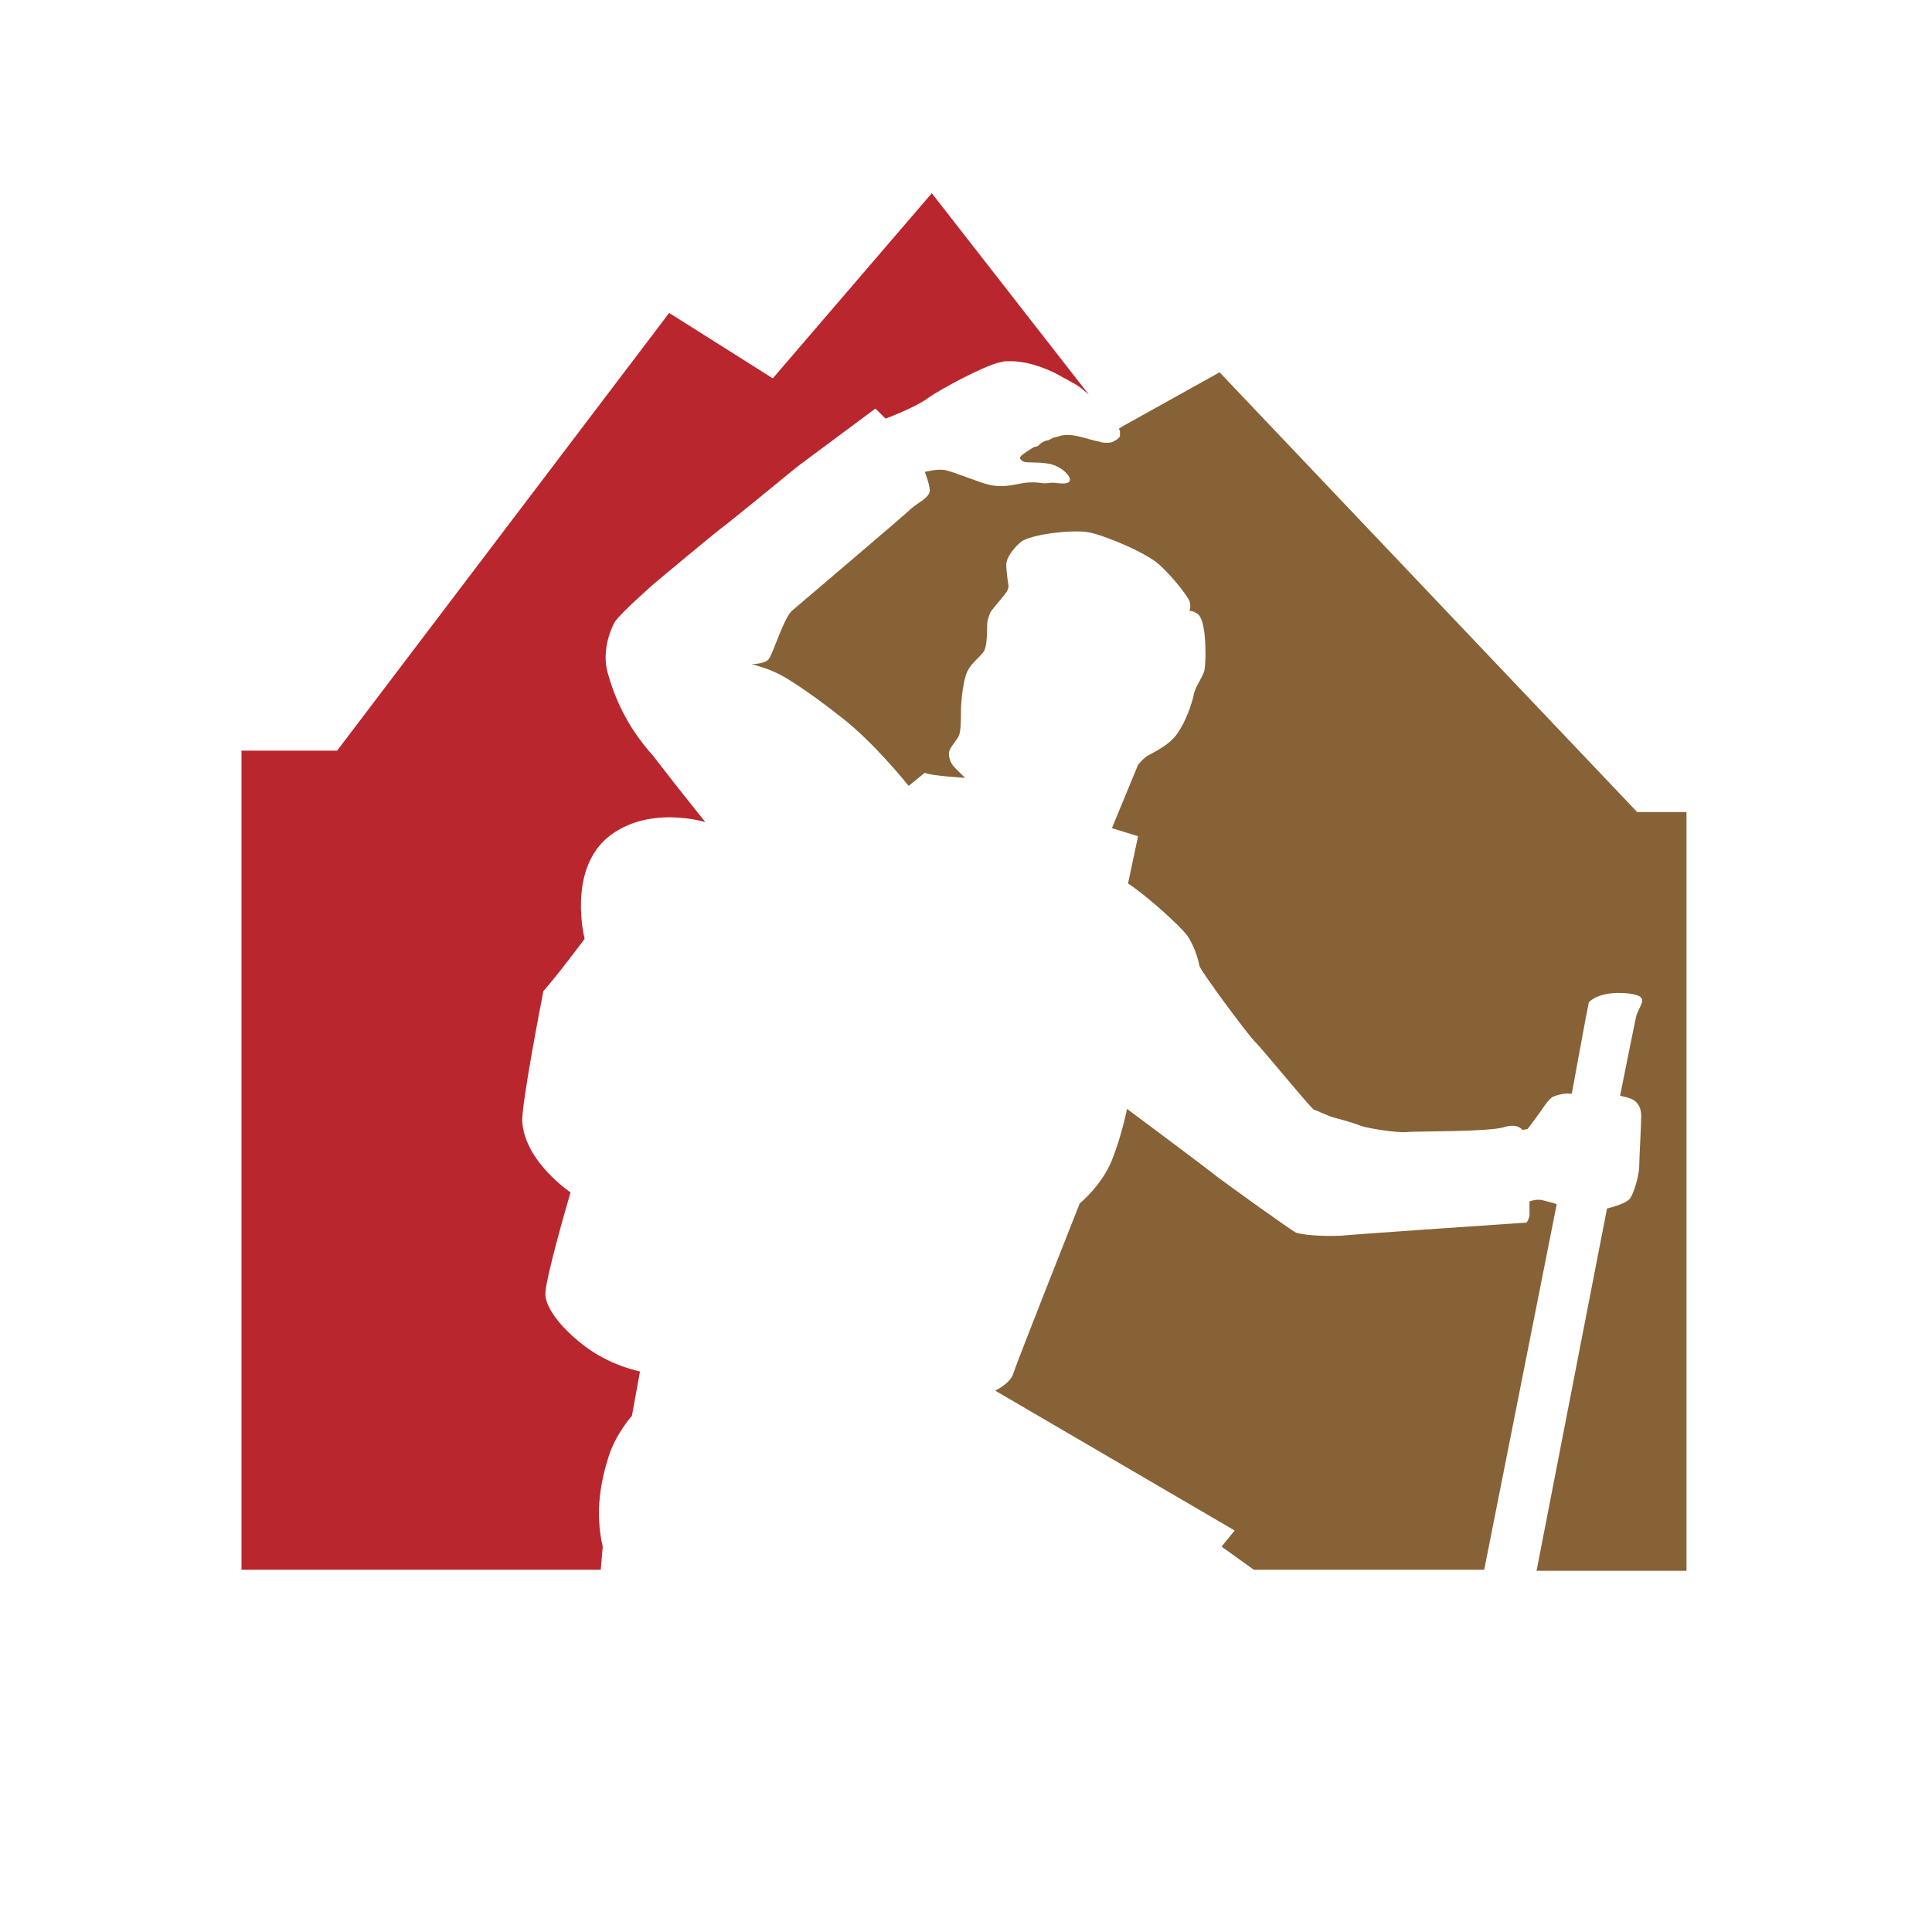
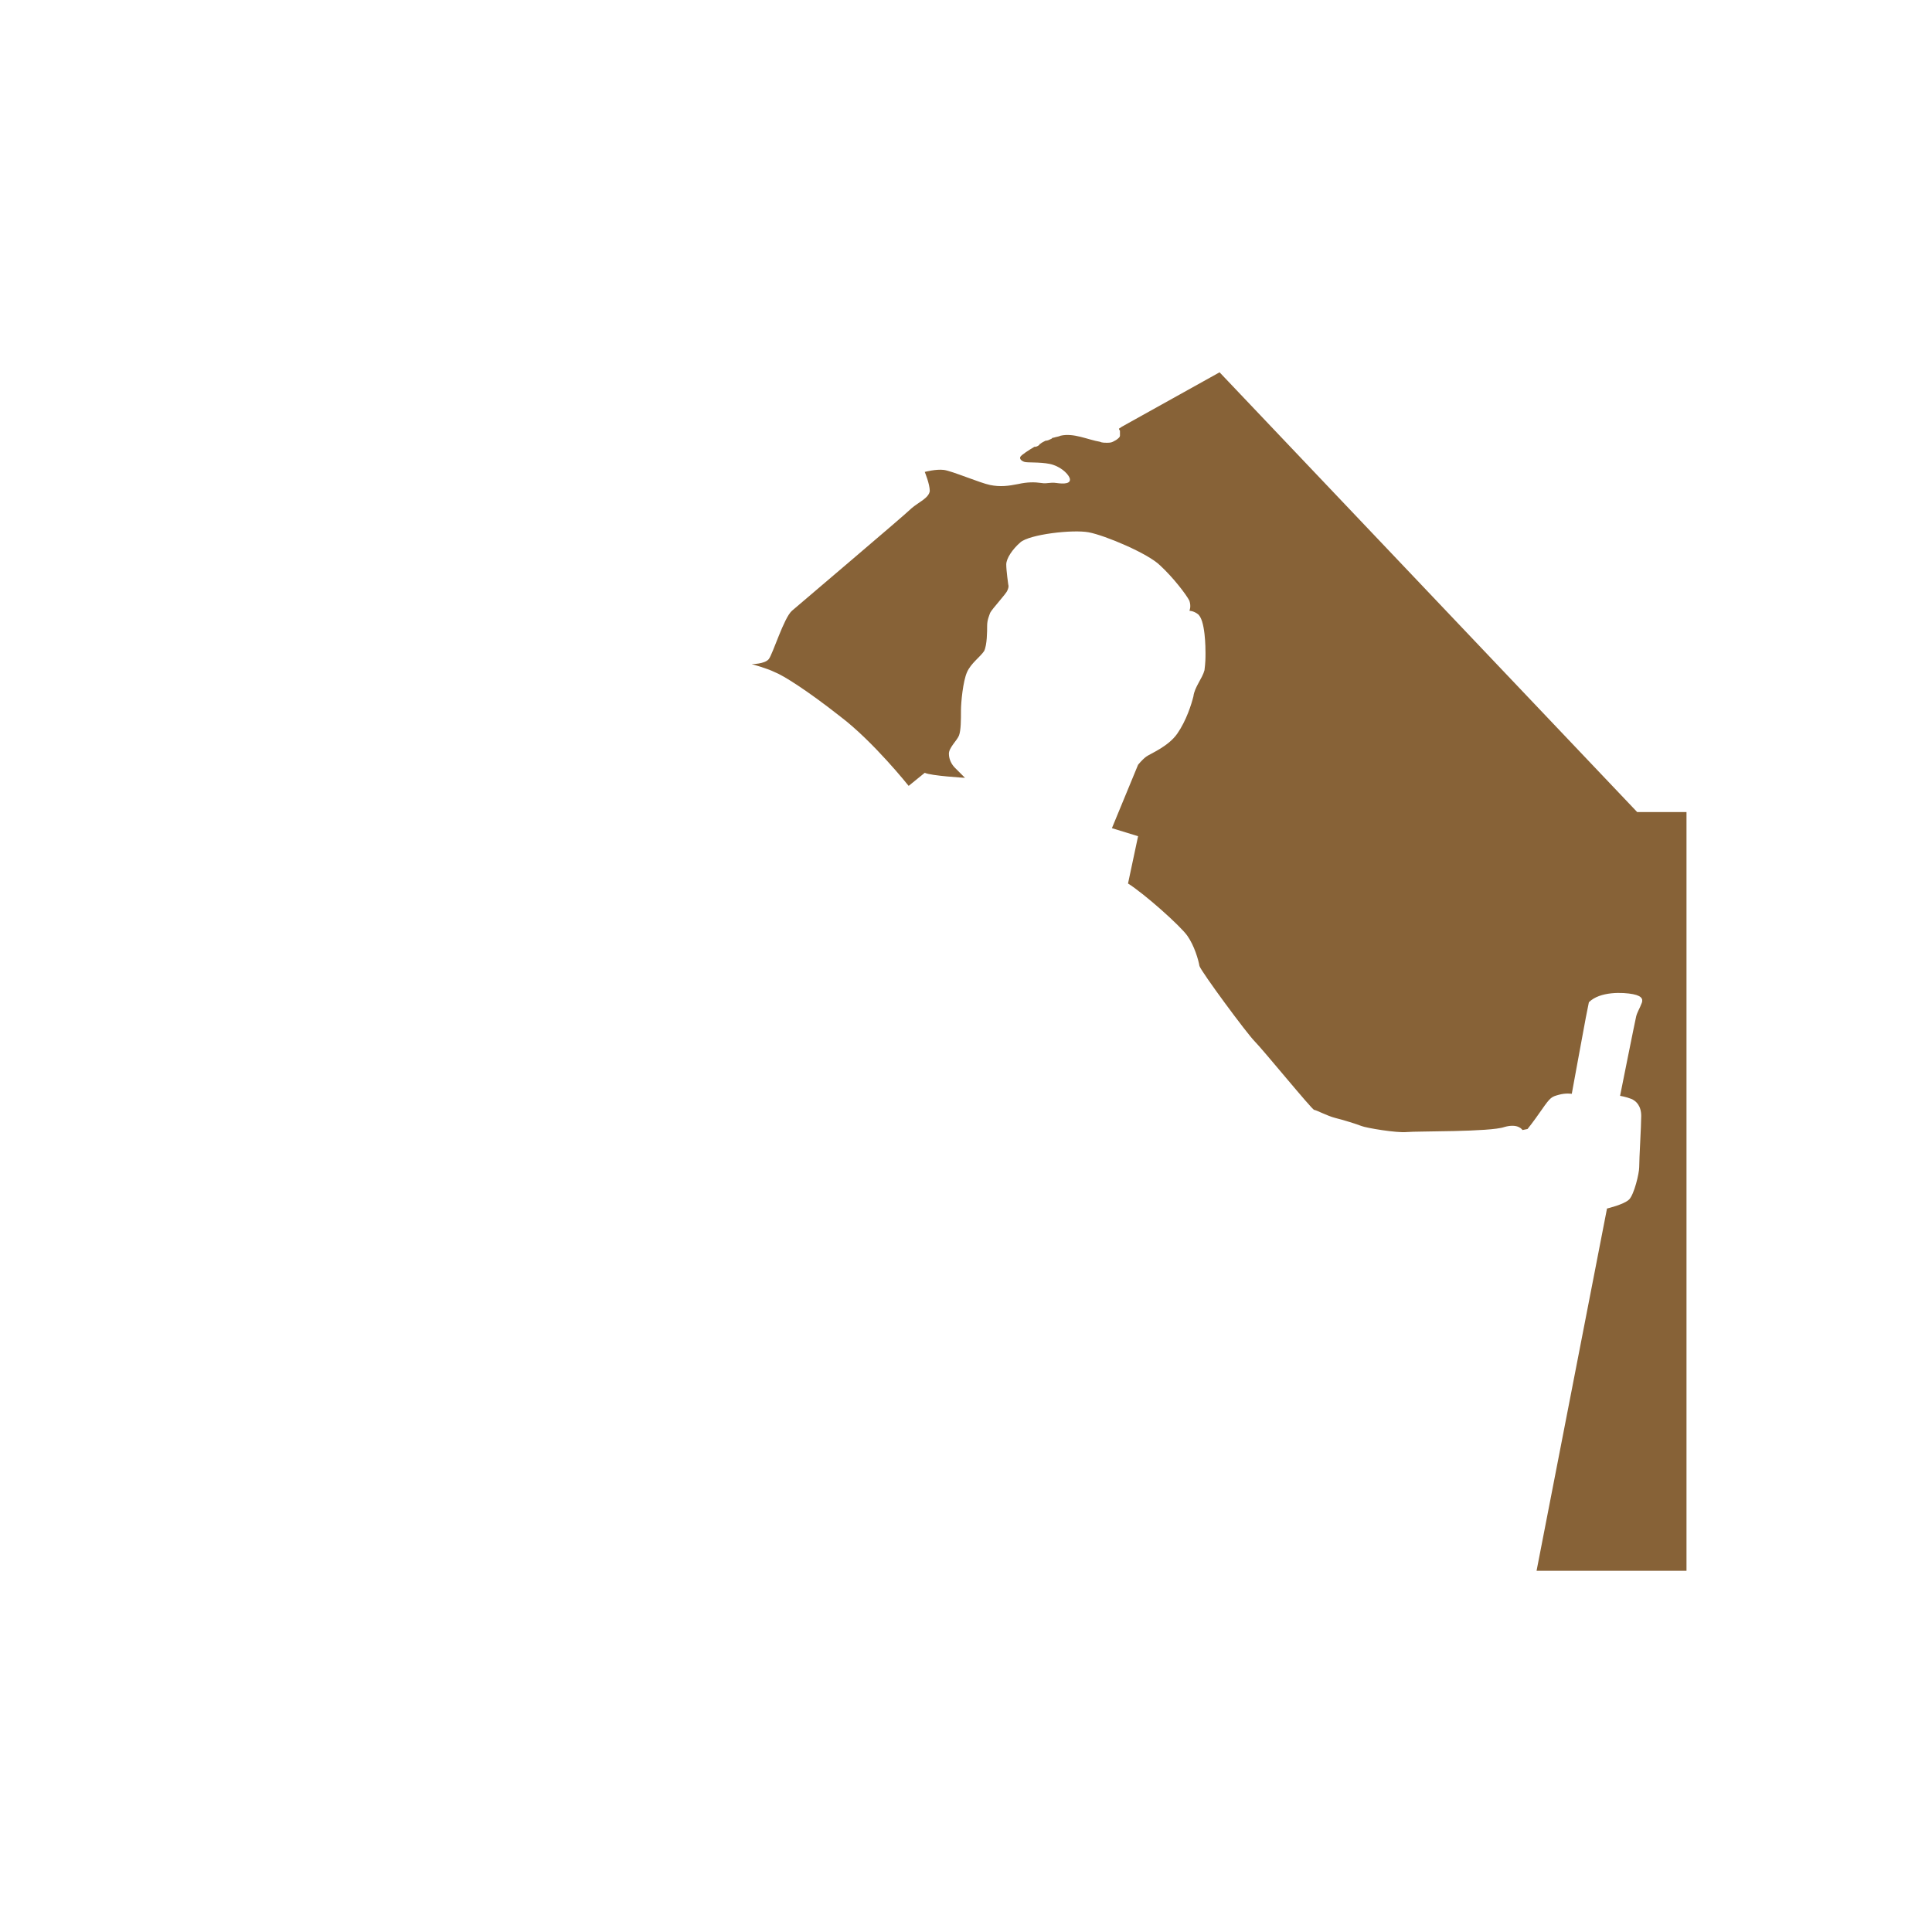
<svg xmlns="http://www.w3.org/2000/svg" enable-background="new 0 0 192 192" viewBox="0 0 192 192">
-   <path d="m60.5 144.7c.7-2.2 2.3-4 2.3-4l.8-4.4c-2.5-.6-4.4-1.6-6.1-3s-3.2-3.2-3.3-4.6 2.5-10.2 2.5-10.2-4.5-3-4.8-7c-.1-1.8 2.1-13 2.1-13 1.5-1.7 4.1-5.2 4.1-5.2s-1.7-6.6 2.2-10c4-3.4 9.8-1.6 9.8-1.6s-2.6-3.2-5.2-6.6c-2.8-3.1-3.9-6.1-4.5-8.2s.2-4.2.7-5.1c.6-.9 3.9-3.8 3.9-3.8s6.1-5.1 6.8-5.6 7.4-6 7.4-6l7.8-5.8 1 1s3-1.1 4.3-2.1c1.3-.9 5.6-3.2 7.1-3.5.2 0 .3-.1.5-.1h.4.3.1c1.8.1 3.6.8 5.1 1.7.1 0 .1.1.2.1.2.1.5.3.7.4.1 0 .1.1.2.1.5.3.9.7 1.3 1l-1.1-1.4-14.5-18.6-15.8 18.4-10.3-6.5-33 43.5h-9.5v80.9.5h35.7l.2-2.3c-.8-3.4-.2-6.5.6-9z" fill="#ba262d" />
  <g fill="#876237">
-     <path d="m153.4 119.3c-.7-.2-1.4.1-1.4.1s0 .9 0 1.4c-.1.5-.3.7-.3.7s-16.3 1.1-18.4 1.3c-2.1.1-3.9-.1-4.5-.3-.6-.3-6.7-4.7-7.9-5.6-1.1-.9-8.9-6.7-8.9-6.7s-.5 2.6-1.5 5.1-3.2 4.3-3.2 4.3-6.3 15.9-6.6 16.9-1.8 1.7-1.8 1.7l23.8 13.9-1.3 1.6 3.2 2.3h22.9l7.2-36.3c0-.1-.6-.2-1.3-.4z" />
    <path d="m162.7 80.7-41.5-43.7-9.7 5.4-.3.2c0 .1.1.2.1.2v.1.2.1.1c0 .1-.1.2-.1.2-.2.2-.4.3-.6.4s-.4.1-.6.1-.5 0-.7-.1c-1.2-.2-2.6-.9-3.9-.6-.2.1-.4.1-.7.2-.1 0-.1 0-.2.1-.2.1-.4.2-.6.2-.2.1-.4.2-.5.3 0 0-.1 0-.1.1-.1.1-.3.2-.4.2 0 0 0 0-.1 0-.5.3-1.3.8-1.4 1s.1.4.4.5 1.5 0 2.5.2 1.8.9 2 1.4c.2.6-.6.6-1.3.5s-.9.1-1.5 0c-.7-.1-1.4-.1-2.3.1-1 .2-1.8.3-2.8.1s-3.8-1.4-4.6-1.5-1.9.2-1.9.2.5 1.2.5 1.9c-.1.7-1.1 1.1-1.8 1.7-.7.7-11.1 9.5-11.9 10.2s-1.9 4.3-2.3 4.8-1.7.5-1.7.5 1.5.4 2.3.8c.8.3 3.2 1.8 6.5 4.4 3.3 2.5 6.8 6.9 6.8 6.9l1.6-1.3c.6.3 4 .5 4 .5s-.7-.7-1-1-.6-.8-.6-1.4.8-1.3 1-1.8.2-1.6.2-2.5c0-.8.2-2.9.6-3.8s1.3-1.5 1.7-2.1c.3-.6.3-2 .3-2.5 0-.6.2-1 .3-1.3.2-.4 1.6-1.9 1.7-2.2.2-.4.1-.6.1-.6s-.2-1.4-.2-2 .6-1.5 1.4-2.2c.9-.8 5.2-1.3 6.8-1s5.9 2.1 7.1 3.3c1.3 1.2 2.6 2.9 2.9 3.5.2.6 0 1 0 1s.4 0 .8.3c.8.5.8 3.5.8 3.9 0 .5 0 .9-.1 1.7-.2.8-1 1.7-1.1 2.6-.2.8-.7 2.4-1.6 3.7s-2.7 2-3.1 2.3-.8.8-.8.8l-2.6 6.3 2.6.8-1 4.7c1.6 1 5.2 4.2 5.9 5.2s1.1 2.4 1.2 3c.2.6 4.7 6.7 5.5 7.5s5.7 6.8 5.9 6.8 1.3.6 2.1.8 2.1.6 2.6.8 3.5.7 4.5.6 8.3 0 9.7-.5c1.4-.4 1.8.3 1.8.3l.5-.1s.5-.6 1.4-1.9 1-1.3 1.7-1.5 1.3-.1 1.3-.1 1.3-7.1 1.4-7.6.3-1.5.3-1.5c1.1-1.1 3.4-1 4.4-.8s1 .6.8 1c-.1.3-.4.8-.5 1.2s-1.6 7.9-1.6 7.9.6.1 1.1.3 1 .7 1 1.7-.2 4.2-.2 5.1c0 .6-.5 2.7-1 3.2s-2.2.9-2.2.9l-7 36h10.4 4.5v-75.4z" />
  </g>
</svg>